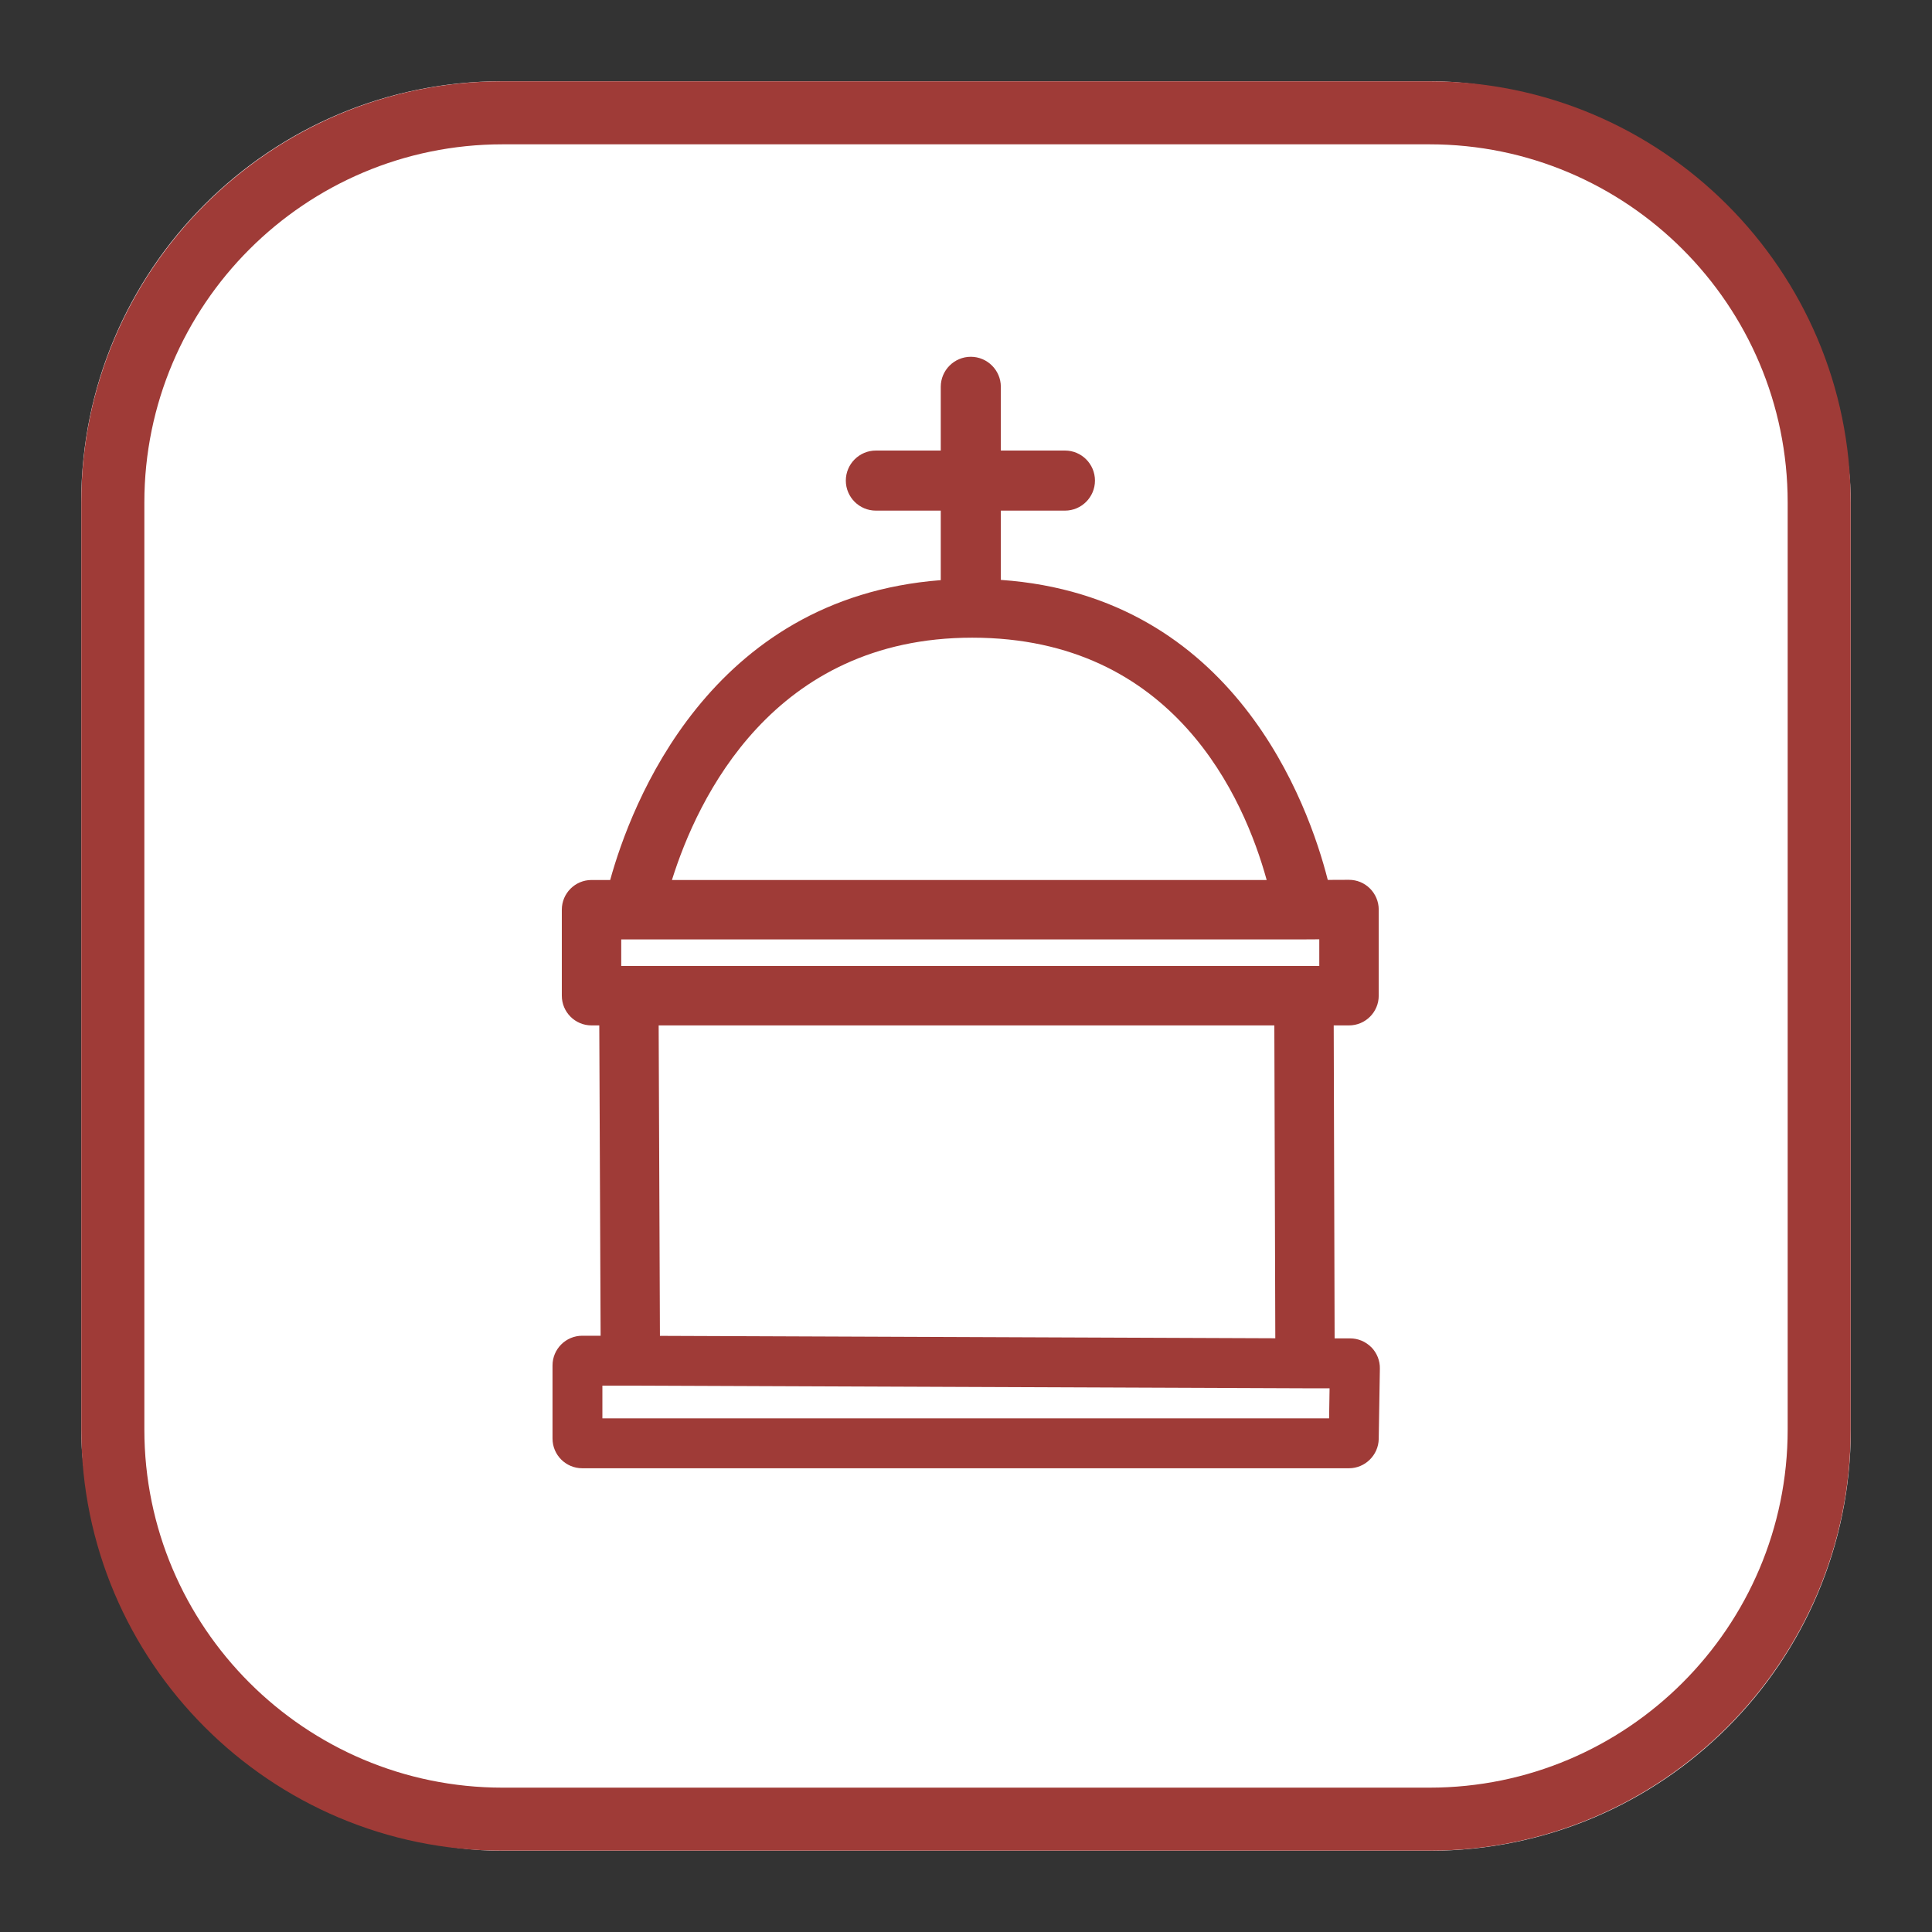
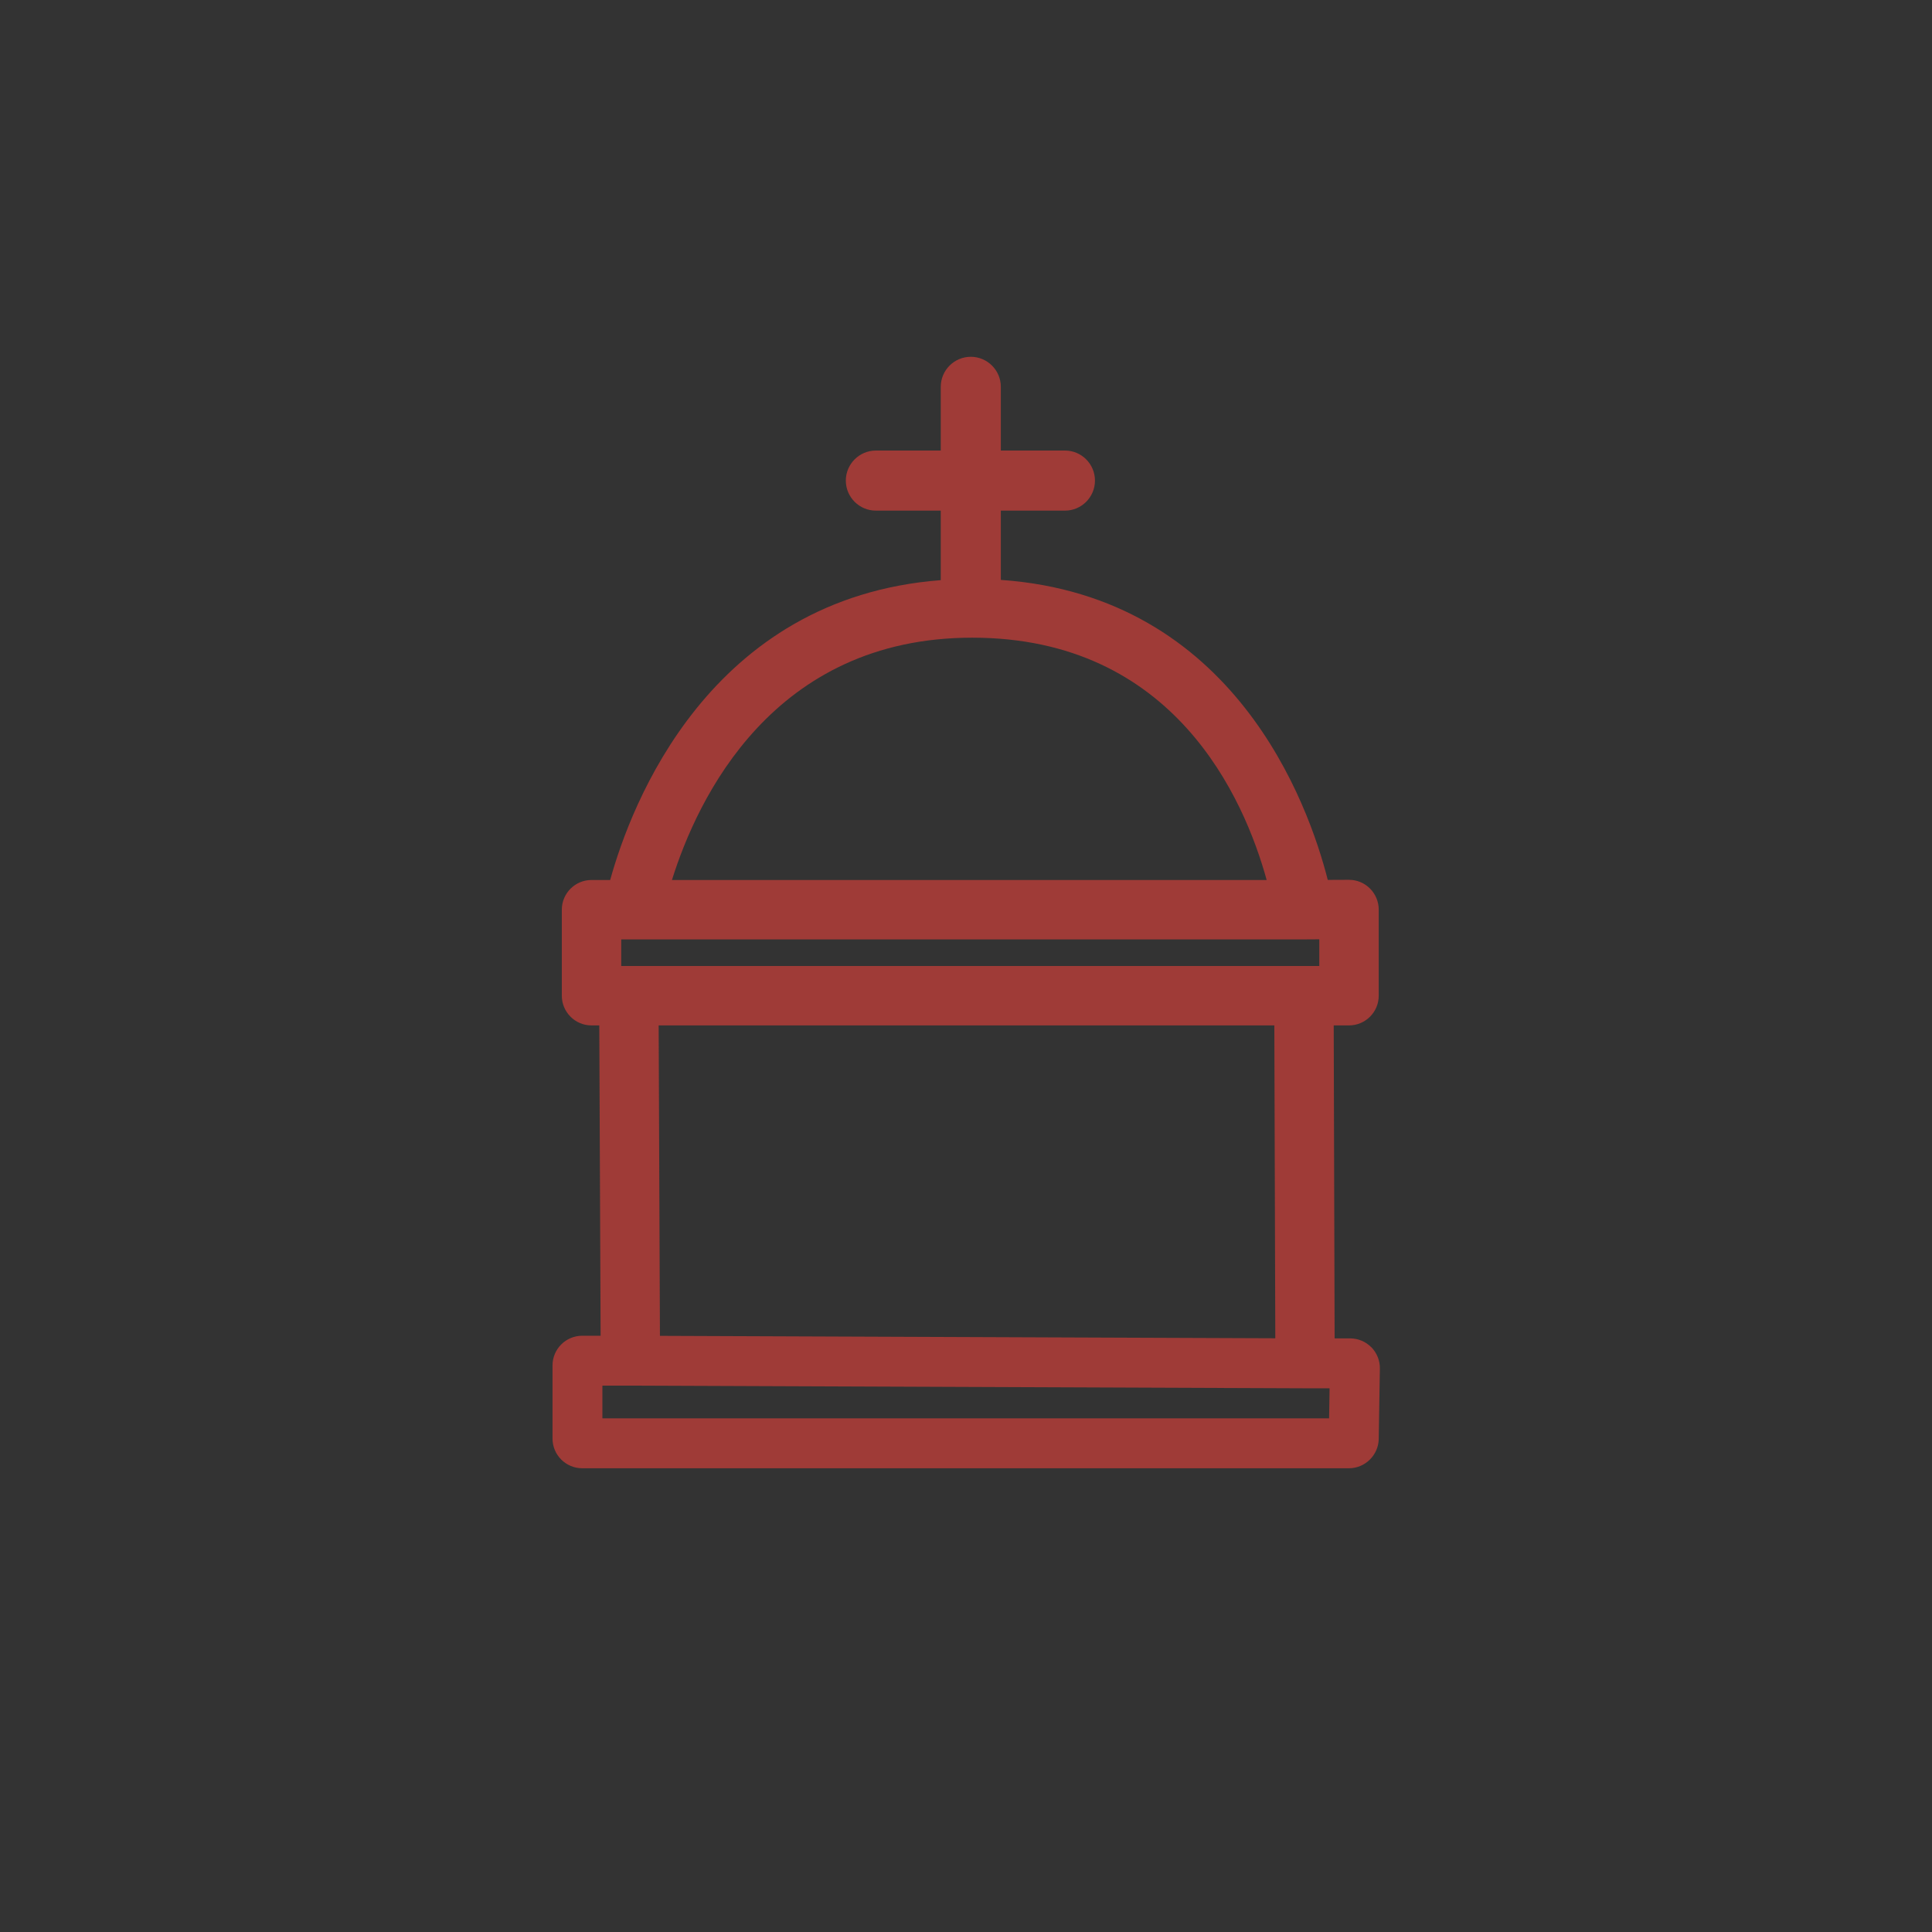
<svg xmlns="http://www.w3.org/2000/svg" id="Layer_8" viewBox="0 0 64 64">
  <rect x="0" y="0" width="64" height="64" fill="#333333" stroke="none" />
  <defs>
    <style>
      .cls-1{fill:#9F3B37;}
      .cls-bg{fill:#ffffff;}
    </style>
  </defs>
-   <rect class="cls-bg" x="2.69" y="2.69" width="58.62" height="58.62" rx="13.95" ry="13.95" />
-   <path class="cls-1" d="M47.354,2.693h-30.709c-7.693,0-13.952,6.259-13.952,13.952v30.709c0,7.693,6.259,13.952,13.952,13.952h30.709c7.693,0,13.952-6.259,13.952-13.952v-30.709c0-7.693-6.259-13.952-13.952-13.952ZM59.219,47.354c0,6.542-5.322,11.864-11.864,11.864h-30.709c-6.542,0-11.864-5.322-11.864-11.864v-30.709c0-6.542,5.322-11.864,11.864-11.864h30.709c6.542,0,11.864,5.322,11.864,11.864v30.709Z" />
  <path class="cls-1" d="M45.429,44.632l-.002-.002c-.188-.189-.438-.294-.701-.294h-.515l-.03-10.368h.506c.544,0,.985-.441,.985-.984v-2.855c0-.26-.106-.513-.292-.698-.186-.185-.432-.286-.697-.286l-.699.003c-.637-2.505-3.09-9.4-10.83-9.938v-2.295h2.125c.547,0,.993-.446,.993-.995s-.445-.995-.993-.995h-2.125v-2.112c0-.547-.447-.994-.995-.994s-.995.446-.995.994v2.112h-2.15c-.547,0-.995.446-.995.995s.447.995.995.995h2.15v2.303c-7.68.589-10.265,7.45-10.951,9.933h-.619c-.542,0-.983.441-.983.984v2.849c0,.543.441.984.983.984h.258l.044,10.28h-.608c-.544,0-.985.441-.985.984v2.422c0,.543.441.984.985.984h25.399c.532,0,.974-.434.985-.968l.038-2.332c.006-.261-.097-.518-.28-.707ZM44.029,46.984h-24.074v-1.083h.925l22.346.088c.002,0,.004.001,.005.001h.813l-.016.994ZM22.259,29.151c.845-2.702,3.347-8.027,9.947-8.027,6.695,0,9.011,5.331,9.754,8.027h-19.701ZM43.703,31.116v.884h-23.124v-.881h22.619l.506-.003ZM42.246,44.332l-20.385-.08-.042-10.284h20.395l.032,10.364Z" />
</svg>